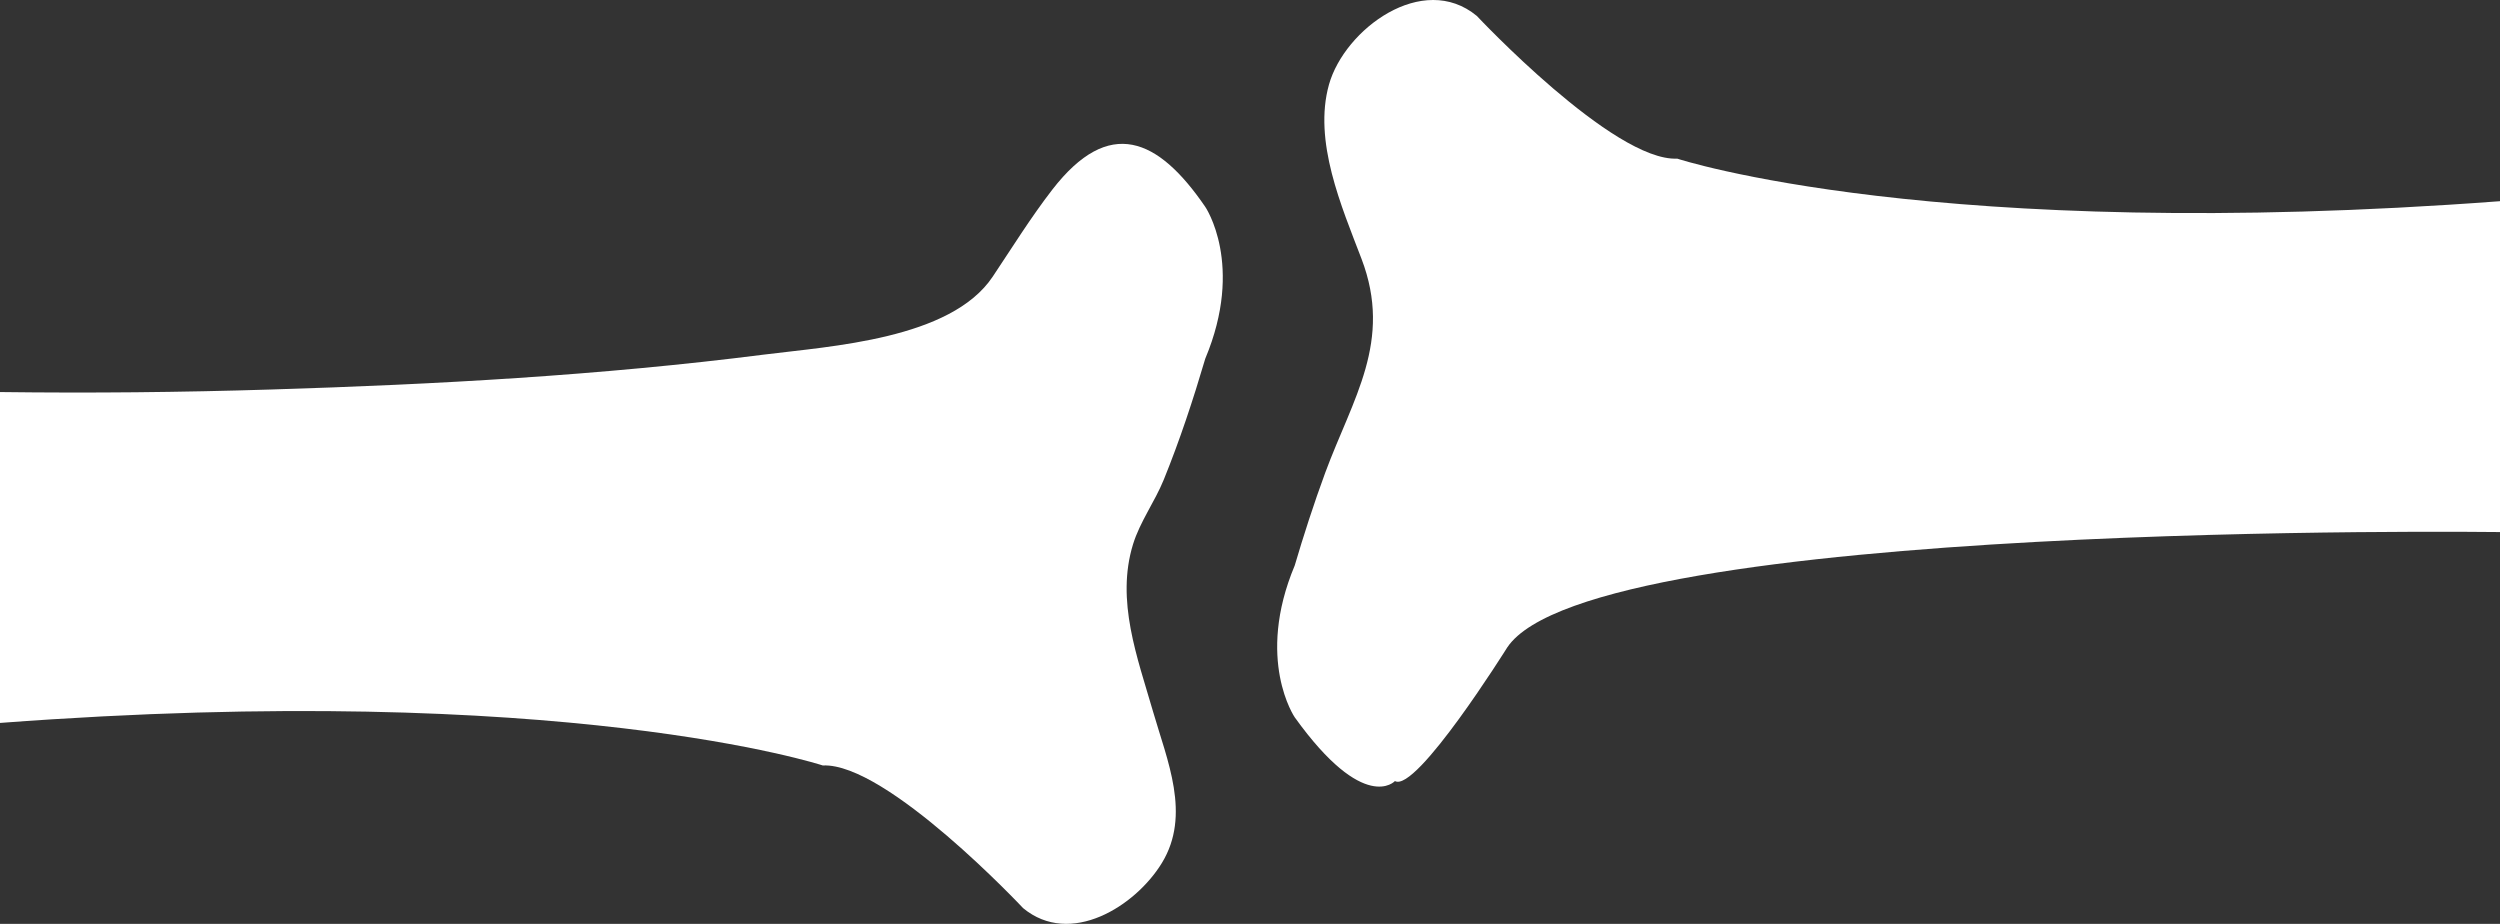
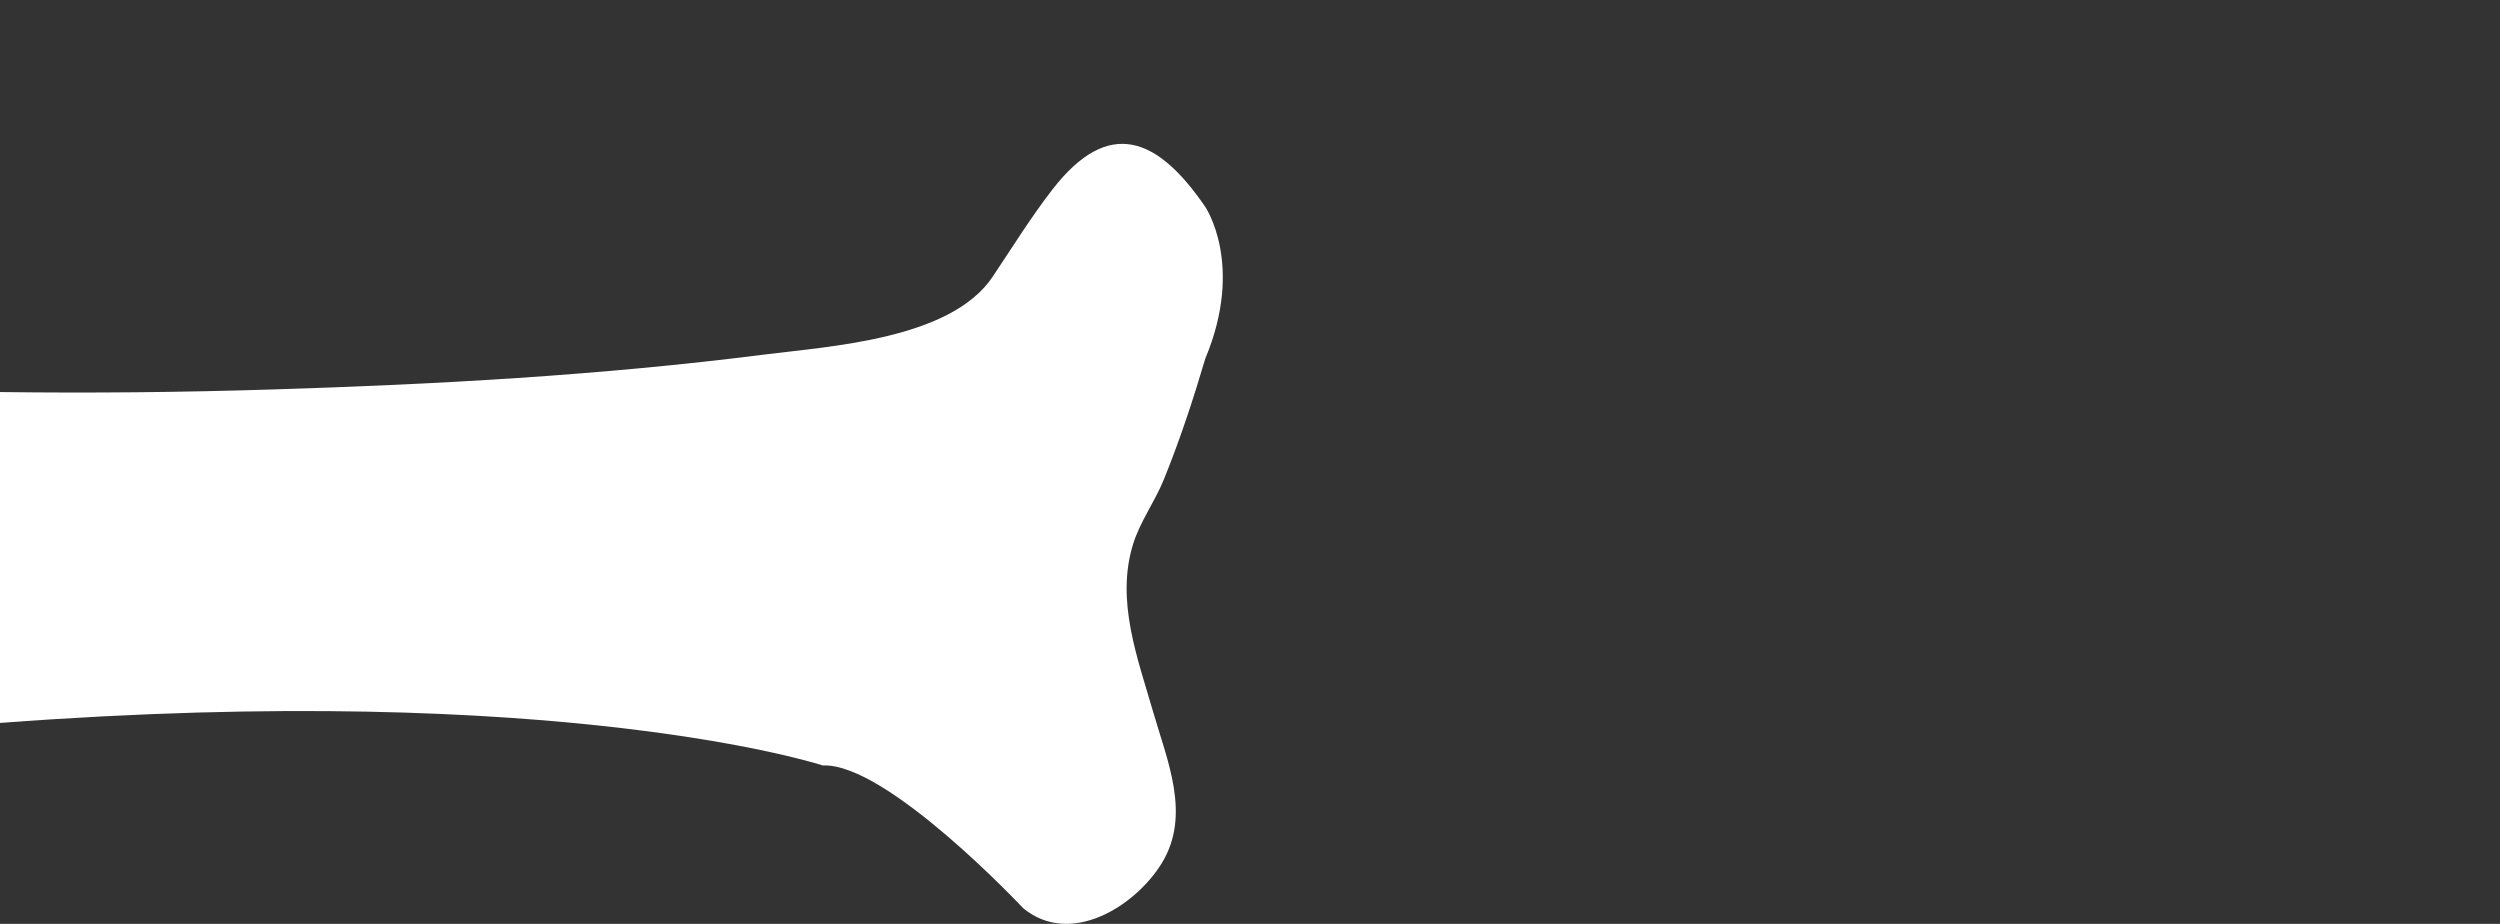
<svg xmlns="http://www.w3.org/2000/svg" xml:space="preserve" enable-background="new 0 0 419.915 157" viewBox="0 0 419.328 154.959" height="154.959" width="419.328" y="0px" x="0px" id="Icons" version="1.1">
  <rect x="0" y="0" width="419.328" height="154.959" fill="#333333" stroke="none" />
  <defs id="defs11" />
  <g transform="translate(-0.433,-1.938)" id="g6">
    <path style="fill:#ffffff" id="path2" d="M 0.433,123.196 V 67.698 c 15.163,0.194 30.342,0.046 45.491,-0.428 27.679,-0.854 55.145,-2.354 82.64,-5.853 11.167,-1.415 31.367,-2.564 38.379,-13.079 3.271,-4.893 6.39,-9.927 10.002,-14.601 9.526,-12.299 17.734,-8.682 25.65,2.899 0,0 6.613,9.674 0,25.456 -2.027,6.876 -4.275,13.697 -6.974,20.334 -1.522,3.722 -3.97,7.003 -5.146,10.814 -2.907,9.461 0.739,18.982 3.353,28.03 2.367,8.211 6.42,17.336 1.491,25.412 -4.448,7.286 -15.355,14.125 -23.273,7.582 0,0 -22.922,-24.448 -33.609,-23.934 -0.003,-0.001 -43.299,-14.264 -138.004,-7.134" />
-     <path style="fill:#ffffff" id="path4" d="m 419.761,35.685 v 55.497 c 0,0 -152.261,-2.033 -166.521,19.361 0,0 -15.274,24.435 -18.831,22.404 0,0 -5.101,5.605 -16.809,-10.693 0,0 -6.626,-9.681 0,-25.464 1.398,-4.77 3.265,-10.55 5.108,-15.544 4.62,-12.491 11.362,-22.075 6.094,-35.893 -3.348,-8.777 -8.128,-19.731 -5.454,-29.245 2.625,-9.277 15.725,-18.998 24.795,-11.498 0,0 22.925,24.449 33.614,23.936 0.007,0.006 43.288,14.267 138.004,7.139" />
  </g>
</svg>